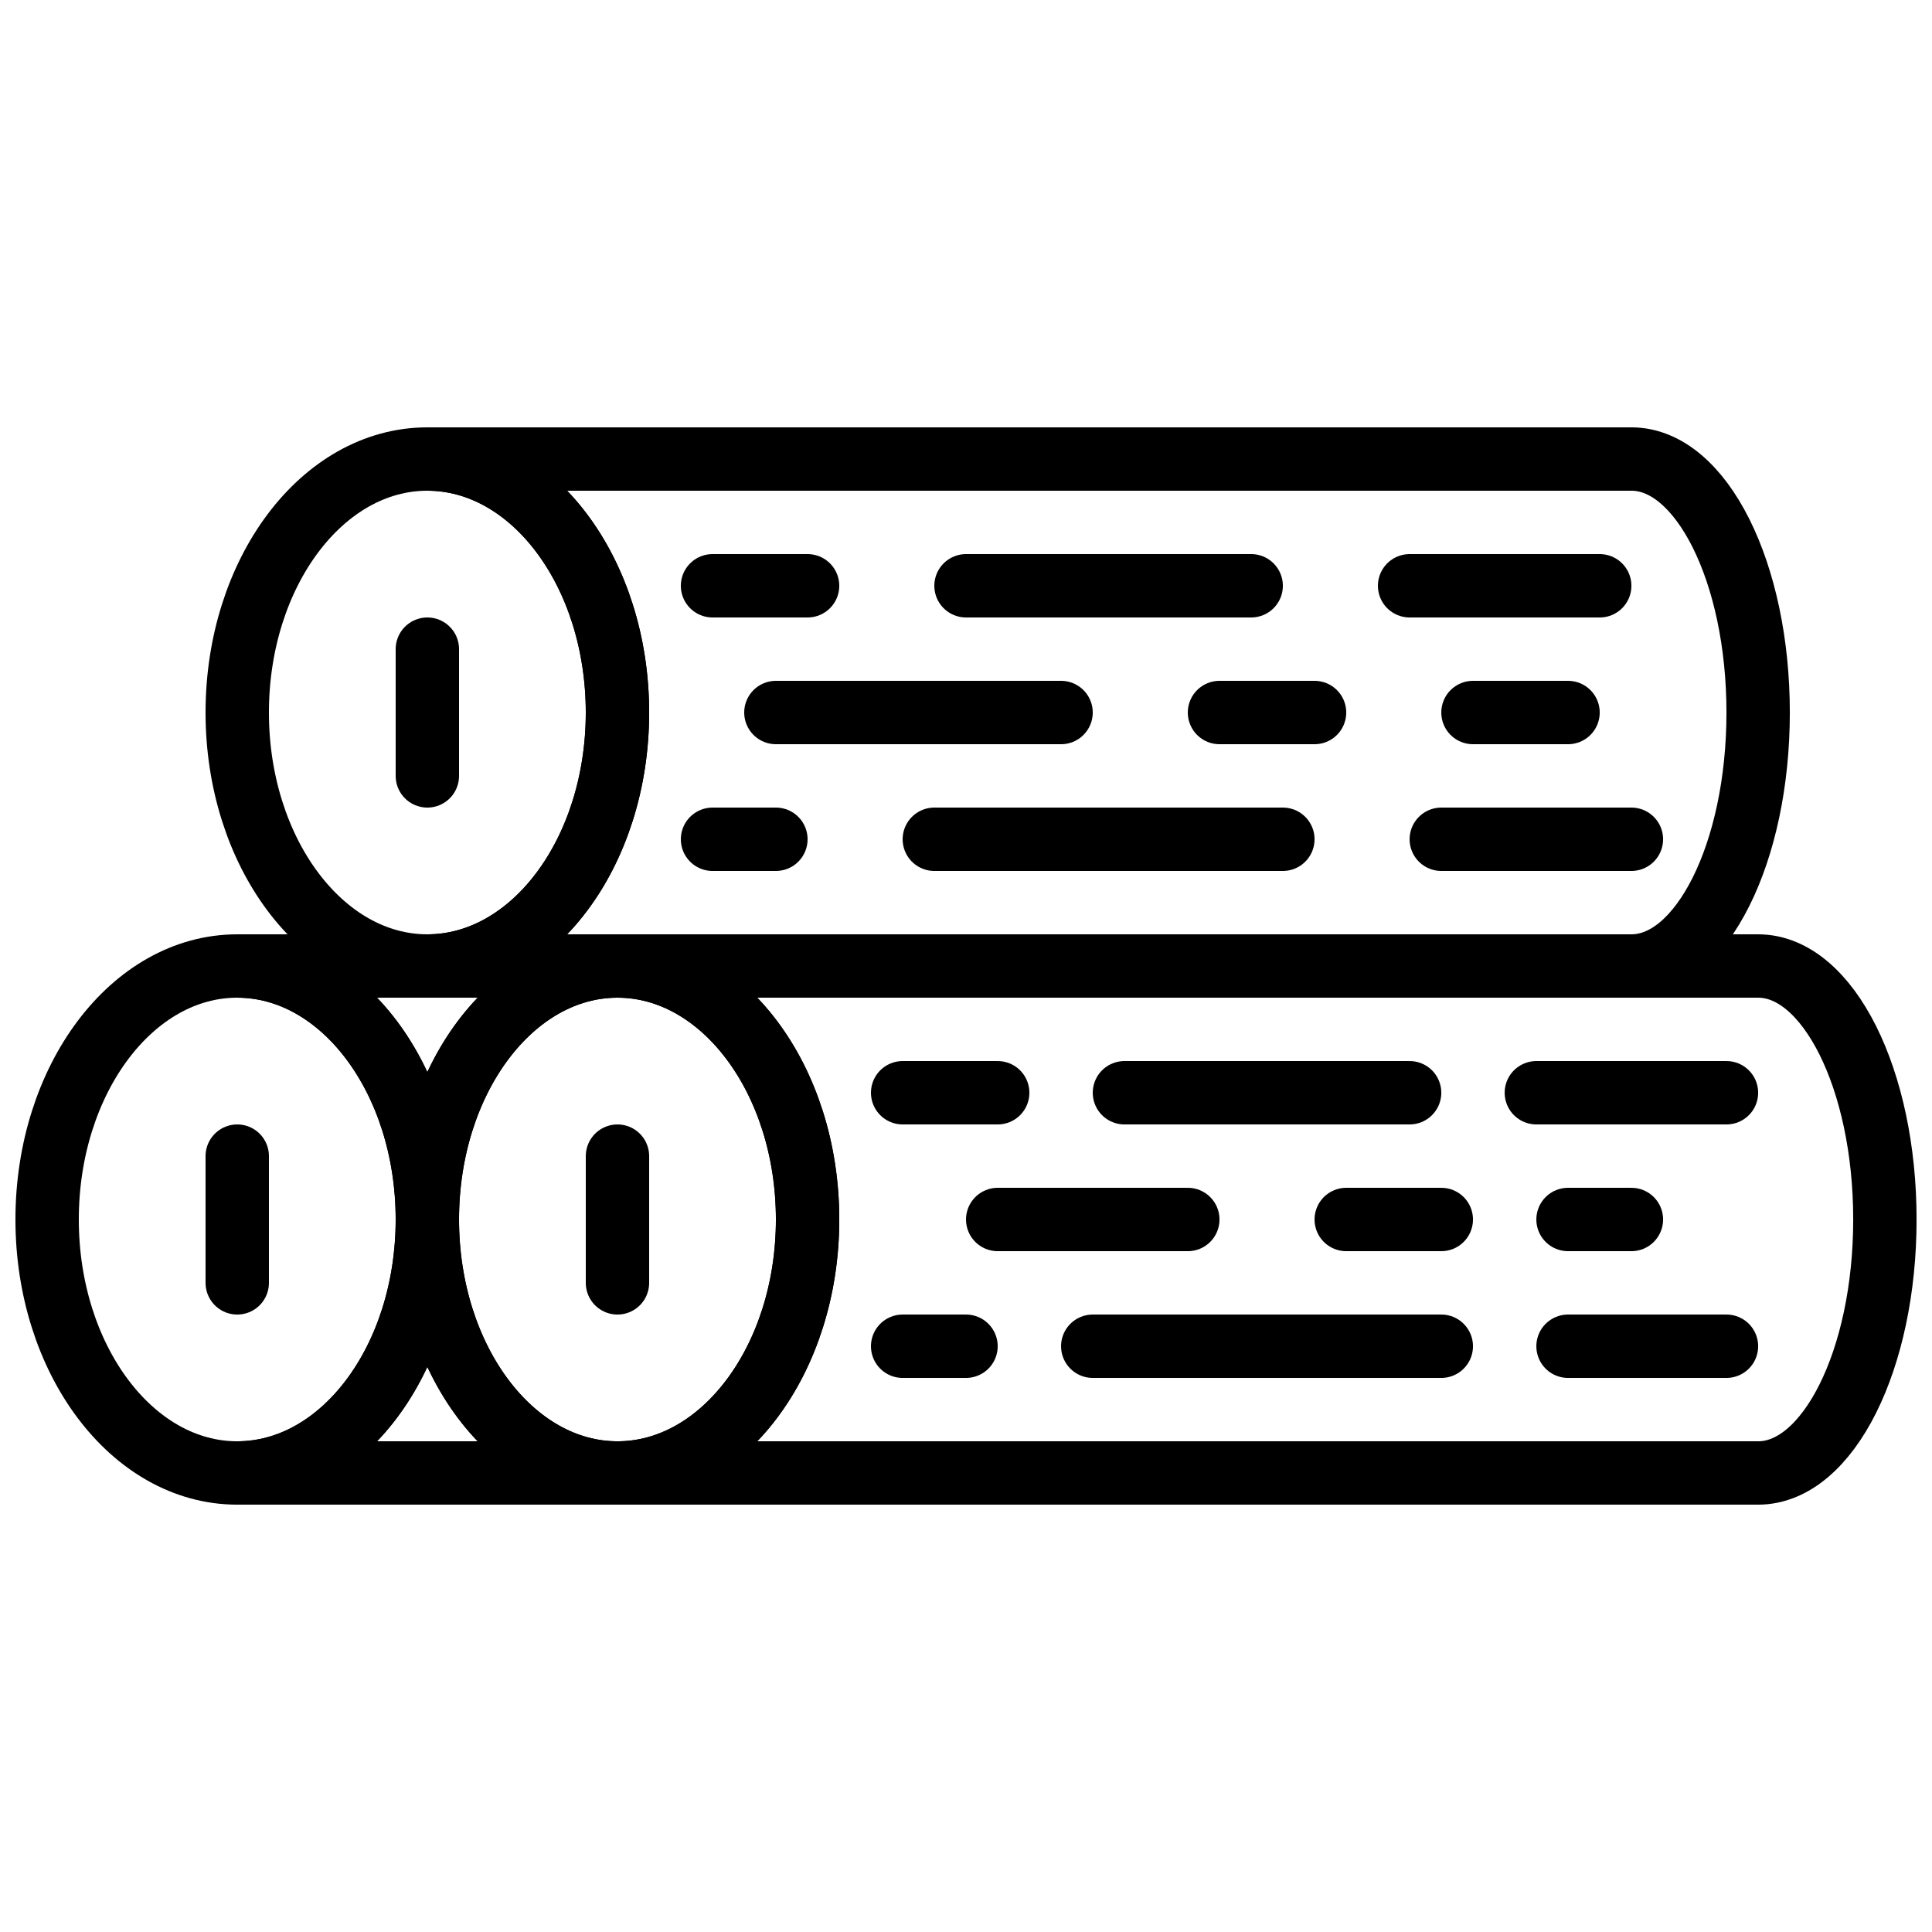
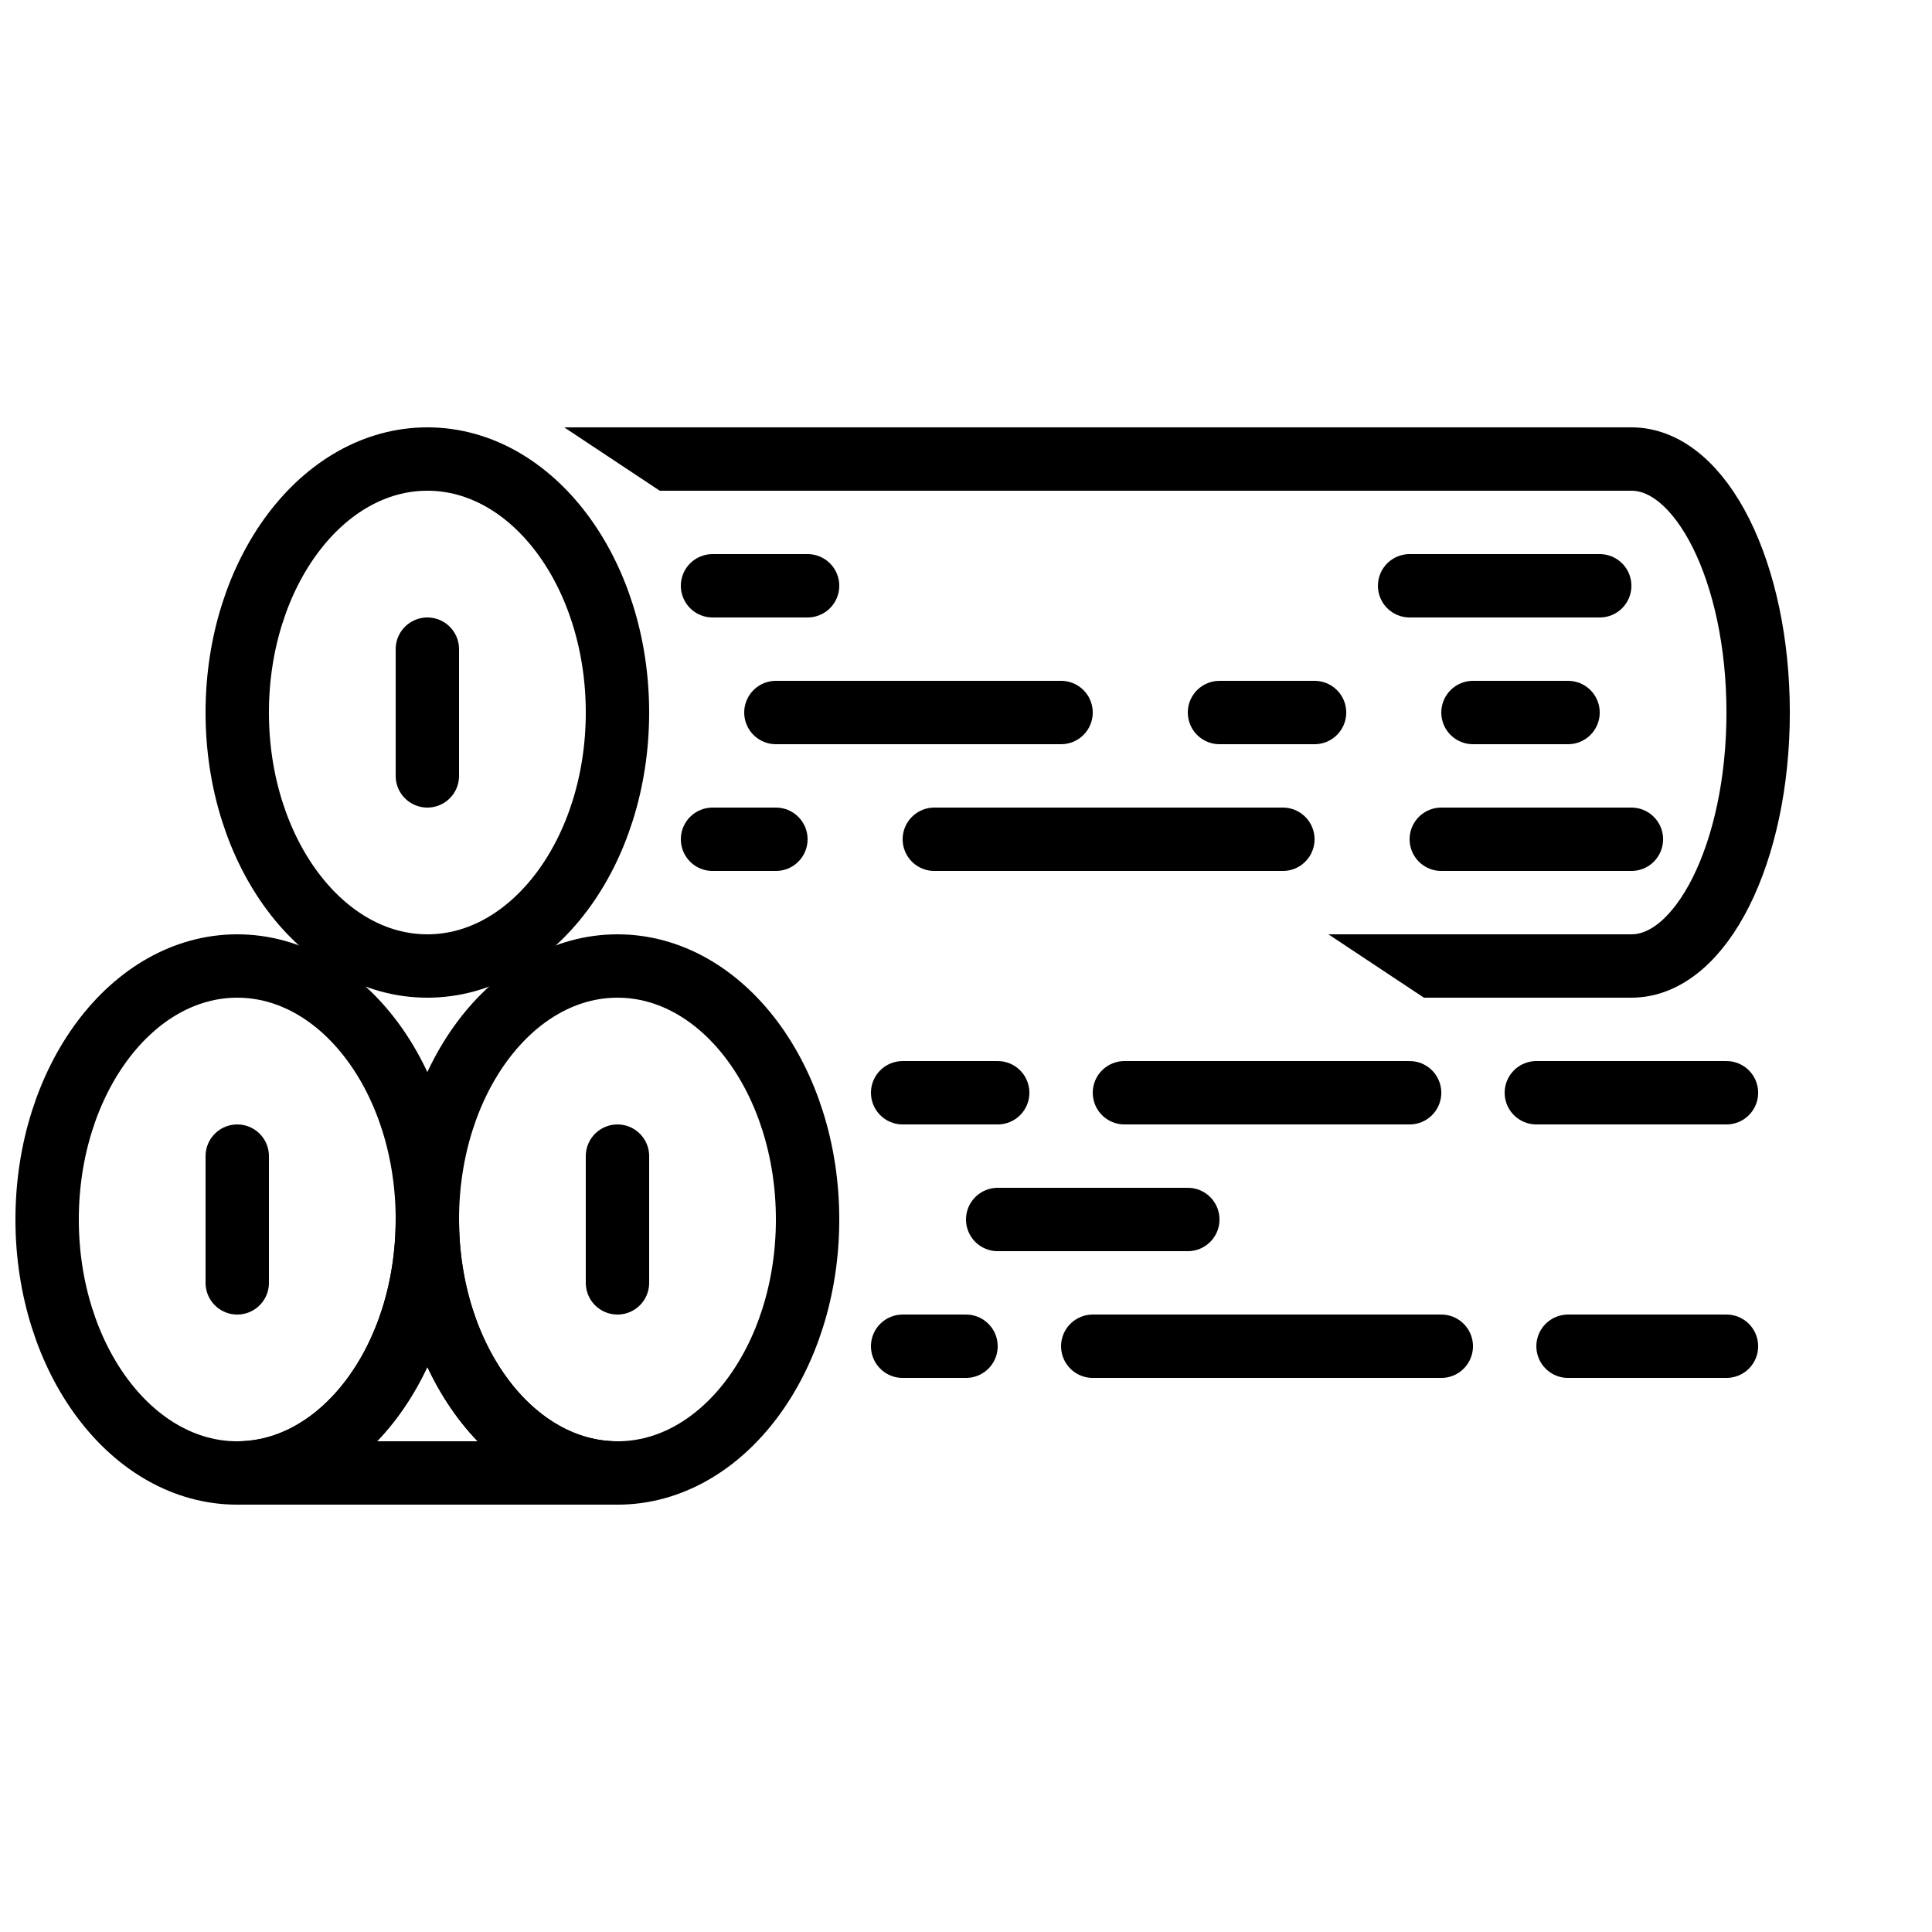
<svg xmlns="http://www.w3.org/2000/svg" width="800px" height="800px" version="1.1" viewBox="144 144 512 512">
  <defs>
    <clipPath id="f">
      <path d="m148.09 304h204.91v326h-204.91z" />
    </clipPath>
    <clipPath id="e">
      <path d="m148.09 170h254.91v325h-254.91z" />
    </clipPath>
    <clipPath id="d">
-       <path d="m148.09 304h254.91v259h-254.91z" />
-     </clipPath>
+       </clipPath>
    <clipPath id="c">
      <path d="m148.09 372h254.91v258h-254.91z" />
    </clipPath>
    <clipPath id="b">
      <path d="m212 304h439.9v326h-439.9z" />
    </clipPath>
    <clipPath id="a">
-       <path d="m162 170h489.9v325h-489.9z" />
+       <path d="m162 170h489.9v325z" />
    </clipPath>
  </defs>
  <path transform="matrix(8.397 0 0 8.397 156.49 265.65)" d="m49 4h-6" fill="none" stroke="#000000" stroke-linecap="round" stroke-width="2" />
  <path transform="matrix(8.397 0 0 8.397 156.49 265.65)" d="m39 12h-11" fill="none" stroke="#000000" stroke-linecap="round" stroke-width="2" />
  <path transform="matrix(8.397 0 0 8.397 156.49 265.65)" d="m50 12h-6" fill="none" stroke="#000000" stroke-linecap="round" stroke-width="2" />
  <path transform="matrix(8.397 0 0 8.397 156.49 265.65)" d="m48 8h-3" fill="none" stroke="#000000" stroke-linecap="round" stroke-width="2" />
  <path transform="matrix(8.397 0 0 8.397 156.49 265.65)" d="m24 4h-3" fill="none" stroke="#000000" stroke-linecap="round" stroke-width="2" />
  <path transform="matrix(8.397 0 0 8.397 156.49 265.65)" d="m23 12h-2" fill="none" stroke="#000000" stroke-linecap="round" stroke-width="2" />
  <path transform="matrix(8.397 0 0 8.397 156.49 265.65)" d="m40 8h-3" fill="none" stroke="#000000" stroke-linecap="round" stroke-width="2" />
-   <path transform="matrix(8.397 0 0 8.397 156.49 265.65)" d="m38 4h-9" fill="none" stroke="#000000" stroke-linecap="round" stroke-width="2" />
  <path transform="matrix(8.397 0 0 8.397 156.49 265.65)" d="m32 8h-9" fill="none" stroke="#000000" stroke-linecap="round" stroke-width="2" />
  <path transform="matrix(8.397 0 0 8.397 156.49 265.65)" d="m53 20h-6" fill="none" stroke="#000000" stroke-linecap="round" stroke-width="2" />
  <path transform="matrix(8.397 0 0 8.397 156.49 265.65)" d="m44 28h-11" fill="none" stroke="#000000" stroke-linecap="round" stroke-width="2" />
  <path transform="matrix(8.397 0 0 8.397 156.49 265.65)" d="m53 28h-5" fill="none" stroke="#000000" stroke-linecap="round" stroke-width="2" />
-   <path transform="matrix(8.397 0 0 8.397 156.49 265.65)" d="m50 24h-2" fill="none" stroke="#000000" stroke-linecap="round" stroke-width="2" />
  <path transform="matrix(8.397 0 0 8.397 156.49 265.65)" d="m30 20h-3" fill="none" stroke="#000000" stroke-linecap="round" stroke-width="2" />
  <path transform="matrix(8.397 0 0 8.397 156.49 265.65)" d="m29 28h-2" fill="none" stroke="#000000" stroke-linecap="round" stroke-width="2" />
-   <path transform="matrix(8.397 0 0 8.397 156.49 265.65)" d="m44 24h-3" fill="none" stroke="#000000" stroke-linecap="round" stroke-width="2" />
  <path transform="matrix(8.397 0 0 8.397 156.49 265.65)" d="m43 20h-9" fill="none" stroke="#000000" stroke-linecap="round" stroke-width="2" />
  <path transform="matrix(8.397 0 0 8.397 156.49 265.65)" d="m36 24h-6" fill="none" stroke="#000000" stroke-linecap="round" stroke-width="2" />
  <g clip-path="url(#f)">
    <path transform="matrix(8.397 0 0 8.397 156.49 265.65)" d="m12 24c0 4.418-2.686 8-6 8-3.314 0-6-3.582-6-8 0-4.418 2.686-8 6-8 3.314 0 6 3.582 6 8z" fill="none" stroke="#000000" stroke-width="2" />
  </g>
  <path transform="matrix(8.397 0 0 8.397 156.49 265.65)" d="m24 24c0 4.418-2.686 8-6 8-3.314 0-6-3.582-6-8 0-4.418 2.686-8 6-8 3.314 0 6 3.582 6 8z" fill="none" stroke="#000000" stroke-width="2" />
  <g clip-path="url(#e)">
    <path transform="matrix(8.397 0 0 8.397 156.49 265.65)" d="m18 8c0 4.418-2.686 8-6 8-3.314 0-6-3.582-6-8s2.686-8 6-8c3.314 0 6 3.582 6 8z" fill="none" stroke="#000000" stroke-width="2" />
  </g>
  <g clip-path="url(#d)">
    <path transform="matrix(8.397 0 0 8.397 156.49 265.65)" d="m18 16h-12c3.314 0 6 3.582 6 8 0-4.418 2.686-8 6-8z" fill="none" stroke="#000000" stroke-width="2" />
  </g>
  <g clip-path="url(#c)">
    <path transform="matrix(8.397 0 0 8.397 156.49 265.65)" d="m12 24c0 4.418-2.686 8-6 8h12c-3.314 0-6-3.582-6-8z" fill="none" stroke="#000000" stroke-width="2" />
  </g>
  <g clip-path="url(#b)">
-     <path transform="matrix(8.397 0 0 8.397 156.49 265.65)" d="m54 16c2.209 0 4 3.582 4 8 0 4.418-1.791 8-4 8h-36c3.314 0 6-3.582 6-8 0-4.418-2.686-8-6-8z" fill="none" stroke="#000000" stroke-width="2" />
-   </g>
+     </g>
  <g clip-path="url(#a)">
    <path transform="matrix(8.397 0 0 8.397 156.49 265.65)" d="m50-1.0338e-4c2.209 0 4 3.582 4 8s-1.791 8-4 8h-38c3.314 0 6-3.582 6-8s-2.686-8-6-8z" fill="none" stroke="#000000" stroke-width="2" />
  </g>
  <path transform="matrix(8.397 0 0 8.397 156.49 265.65)" d="m6 22v4" fill="none" stroke="#000000" stroke-linecap="round" stroke-width="2" />
  <path transform="matrix(8.397 0 0 8.397 156.49 265.65)" d="m18 22v4" fill="none" stroke="#000000" stroke-linecap="round" stroke-width="2" />
  <path transform="matrix(8.397 0 0 8.397 156.49 265.65)" d="m12 6v4" fill="none" stroke="#000000" stroke-linecap="round" stroke-width="2" />
</svg>